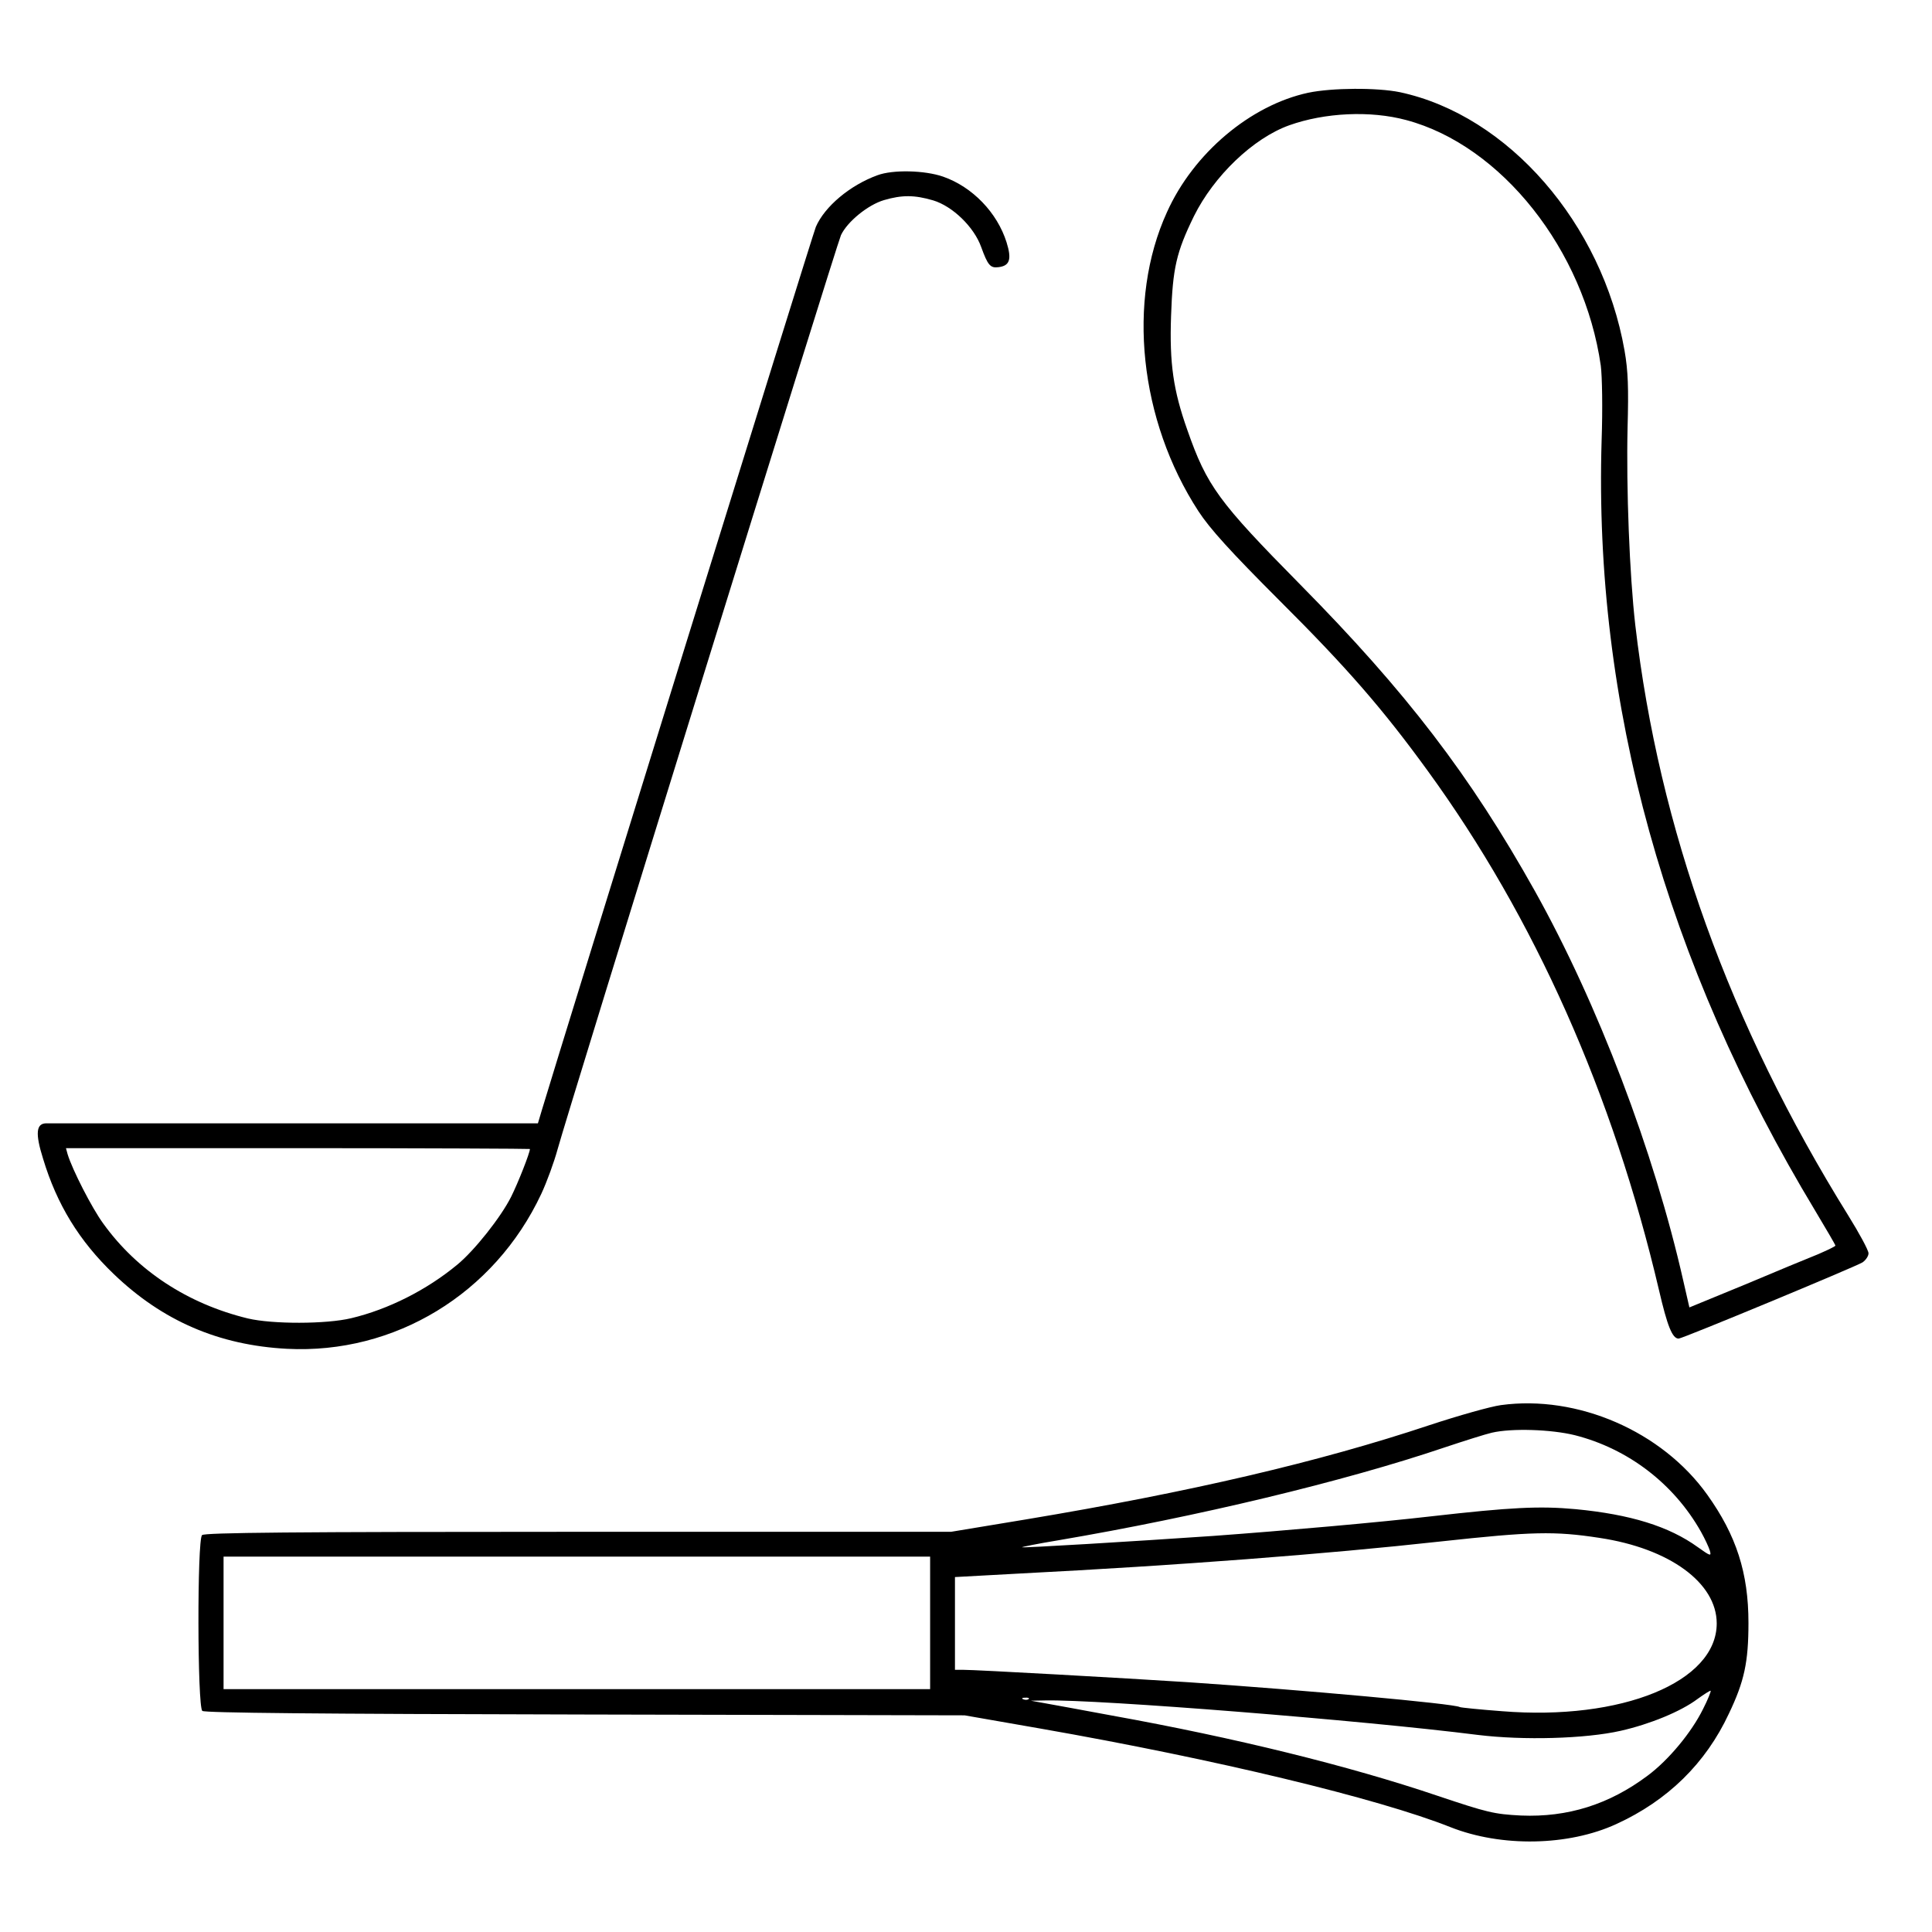
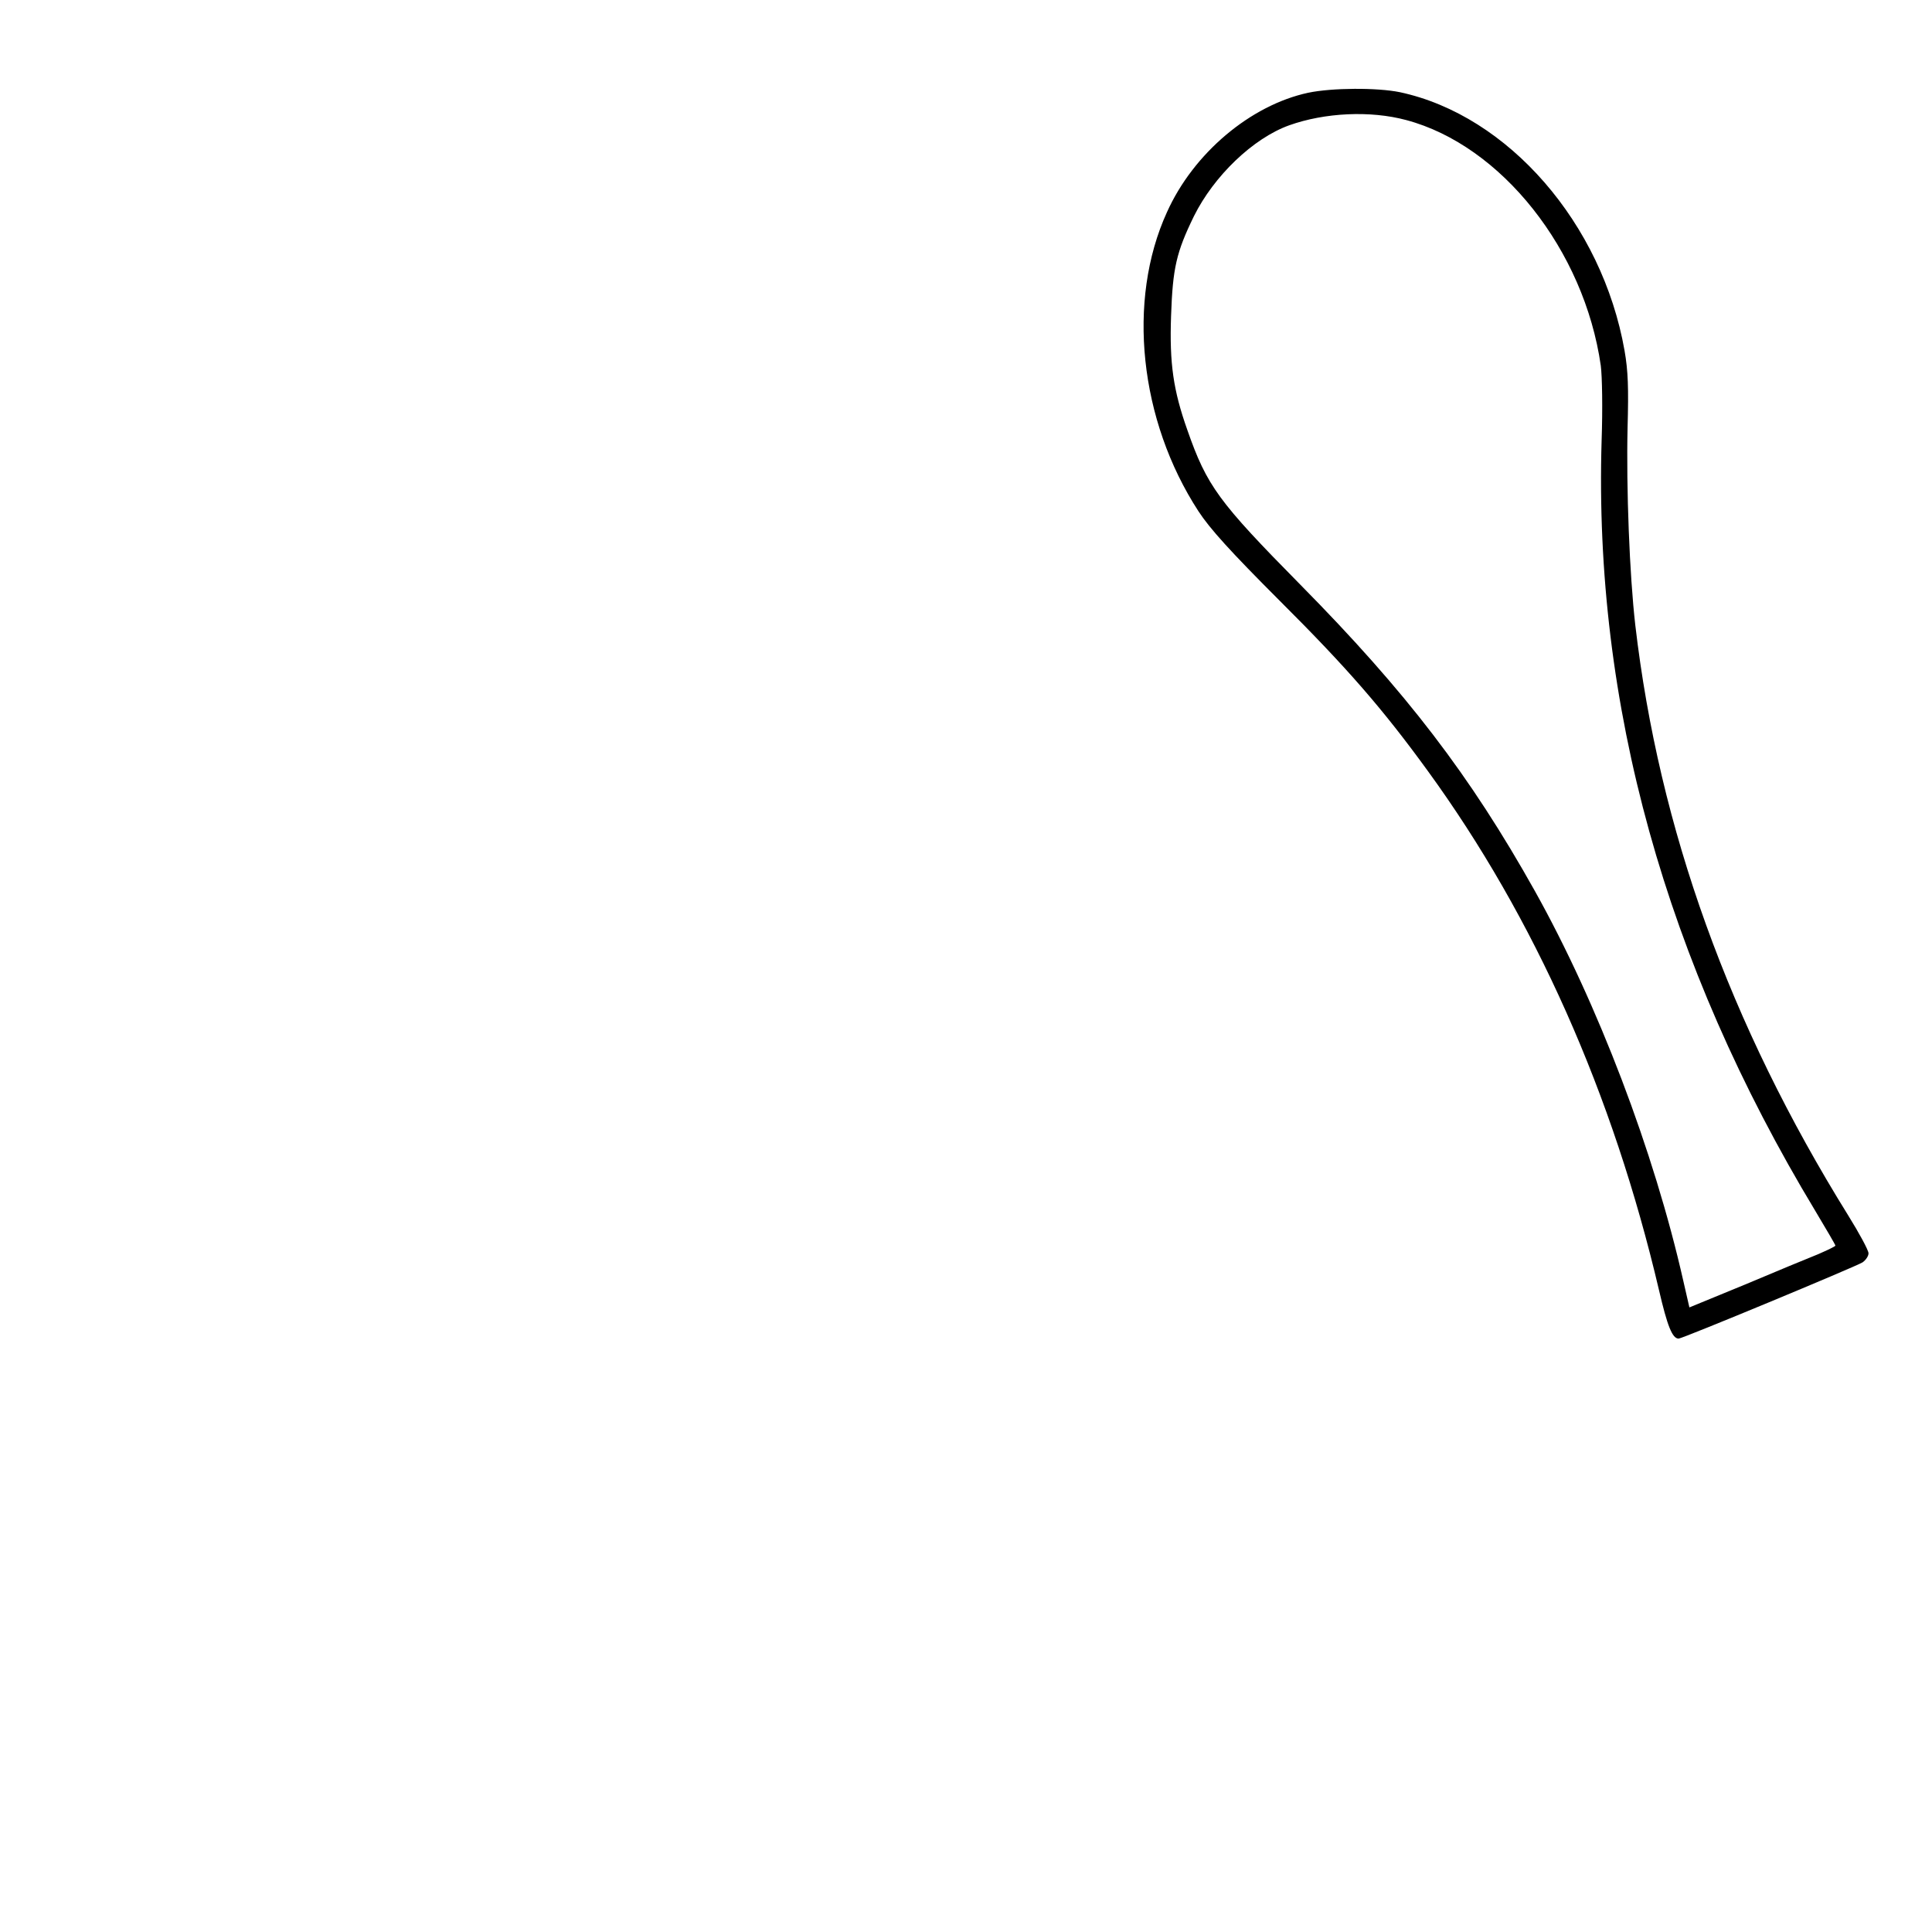
<svg xmlns="http://www.w3.org/2000/svg" version="1.0" width="700pt" height="700pt" viewBox="0 0 700 700" preserveAspectRatio="xMidYMid meet">
  <g transform="translate(0,700) scale(0.1,-0.1)" fill="#000000" stroke="none">
    <path d="M4740 6664 c-209 -45 -416 -219 -512 -433 -146 -320 -100 -754 114 -1083 41 -63 115 -145 294 -324 246 -245 375 -394 537 -617 387 -532 671 -1170 838 -1882 30 -129 48 -175 71 -175 14 0 640 260 666 276 12 8 22 23 22 33 0 11 -33 72 -74 138 -430 692 -685 1401 -771 2138 -21 183 -33 497 -28 715 4 144 2 206 -11 280 -81 460 -421 852 -814 936 -83 17 -246 16 -332 -2z m355 -99 c345 -92 645 -471 705 -890 5 -40 7 -155 3 -270 -29 -955 231 -1892 774 -2792 40 -67 73 -123 73 -126 0 -3 -28 -16 -62 -31 -35 -14 -154 -63 -265 -110 l-202 -83 -22 96 c-106 469 -310 1005 -538 1413 -234 418 -465 720 -850 1110 -296 300 -338 357 -409 560 -51 144 -65 241 -59 413 6 174 19 231 83 362 72 145 214 282 345 329 129 46 294 54 424 19z" />
-     <path d="M3179 6365 c-99 -36 -191 -113 -223 -187 -11 -25 -918 -2951 -993 -3201 l-14 -47 -882 0 c-485 0 -890 0 -899 0 -37 0 -41 -36 -12 -128 50 -166 131 -298 256 -418 177 -170 381 -258 628 -271 390 -20 751 199 921 561 21 45 47 117 59 161 38 139 1011 3278 1027 3313 23 49 98 110 156 127 65 19 110 19 178 -1 70 -21 148 -96 174 -169 24 -66 33 -77 63 -73 41 5 48 29 29 90 -34 108 -124 201 -230 238 -66 23 -182 26 -238 5z m-1259 -3528 c0 -14 -43 -123 -68 -173 -37 -74 -133 -195 -195 -246 -111 -92 -250 -162 -384 -194 -91 -22 -286 -22 -375 -1 -218 53 -401 173 -524 344 -41 56 -112 195 -129 251 l-6 22 840 0 c463 0 841 -2 841 -3z" />
-     <path d="M5438 1909 c-37 -5 -154 -38 -260 -73 -399 -133 -866 -242 -1460 -341 l-272 -45 -1351 0 c-1037 0 -1354 -3 -1363 -12 -18 -18 -17 -621 1 -637 10 -7 405 -11 1388 -13 l1374 -3 275 -48 c634 -111 1223 -253 1485 -357 184 -73 427 -69 601 11 186 85 324 220 408 400 56 117 71 187 71 329 0 181 -44 317 -149 464 -164 230 -470 363 -748 325z m268 -109 c193 -49 359 -176 457 -350 14 -25 28 -55 32 -68 6 -21 3 -21 -43 12 -105 76 -245 119 -443 138 -131 12 -233 7 -524 -26 -181 -21 -529 -52 -790 -71 -292 -20 -689 -44 -692 -41 -2 1 57 13 130 25 506 86 1039 214 1402 337 72 24 148 48 170 53 73 17 216 12 301 -9z m89 -372 c254 -38 425 -163 425 -310 0 -212 -344 -353 -778 -318 -80 6 -149 13 -153 15 -18 12 -568 62 -984 90 -232 15 -767 45 -817 45 l-28 0 0 168 0 168 238 13 c566 29 1105 70 1522 116 331 36 412 38 575 13z m-2425 -308 l0 -240 -1280 0 -1280 0 0 240 0 240 1280 0 1280 0 0 -240z m2800 -313 c-41 -83 -124 -184 -201 -241 -139 -104 -289 -151 -458 -144 -98 5 -122 11 -301 71 -325 110 -737 211 -1180 291 -107 20 -217 40 -245 45 l-50 9 52 1 c194 4 1150 -72 1568 -125 164 -20 389 -14 517 15 106 24 218 70 278 115 25 18 47 32 48 30 2 -1 -10 -32 -28 -67z m-2443 37 c-3 -3 -12 -4 -19 -1 -8 3 -5 6 6 6 11 1 17 -2 13 -5z" />
  </g>
</svg>